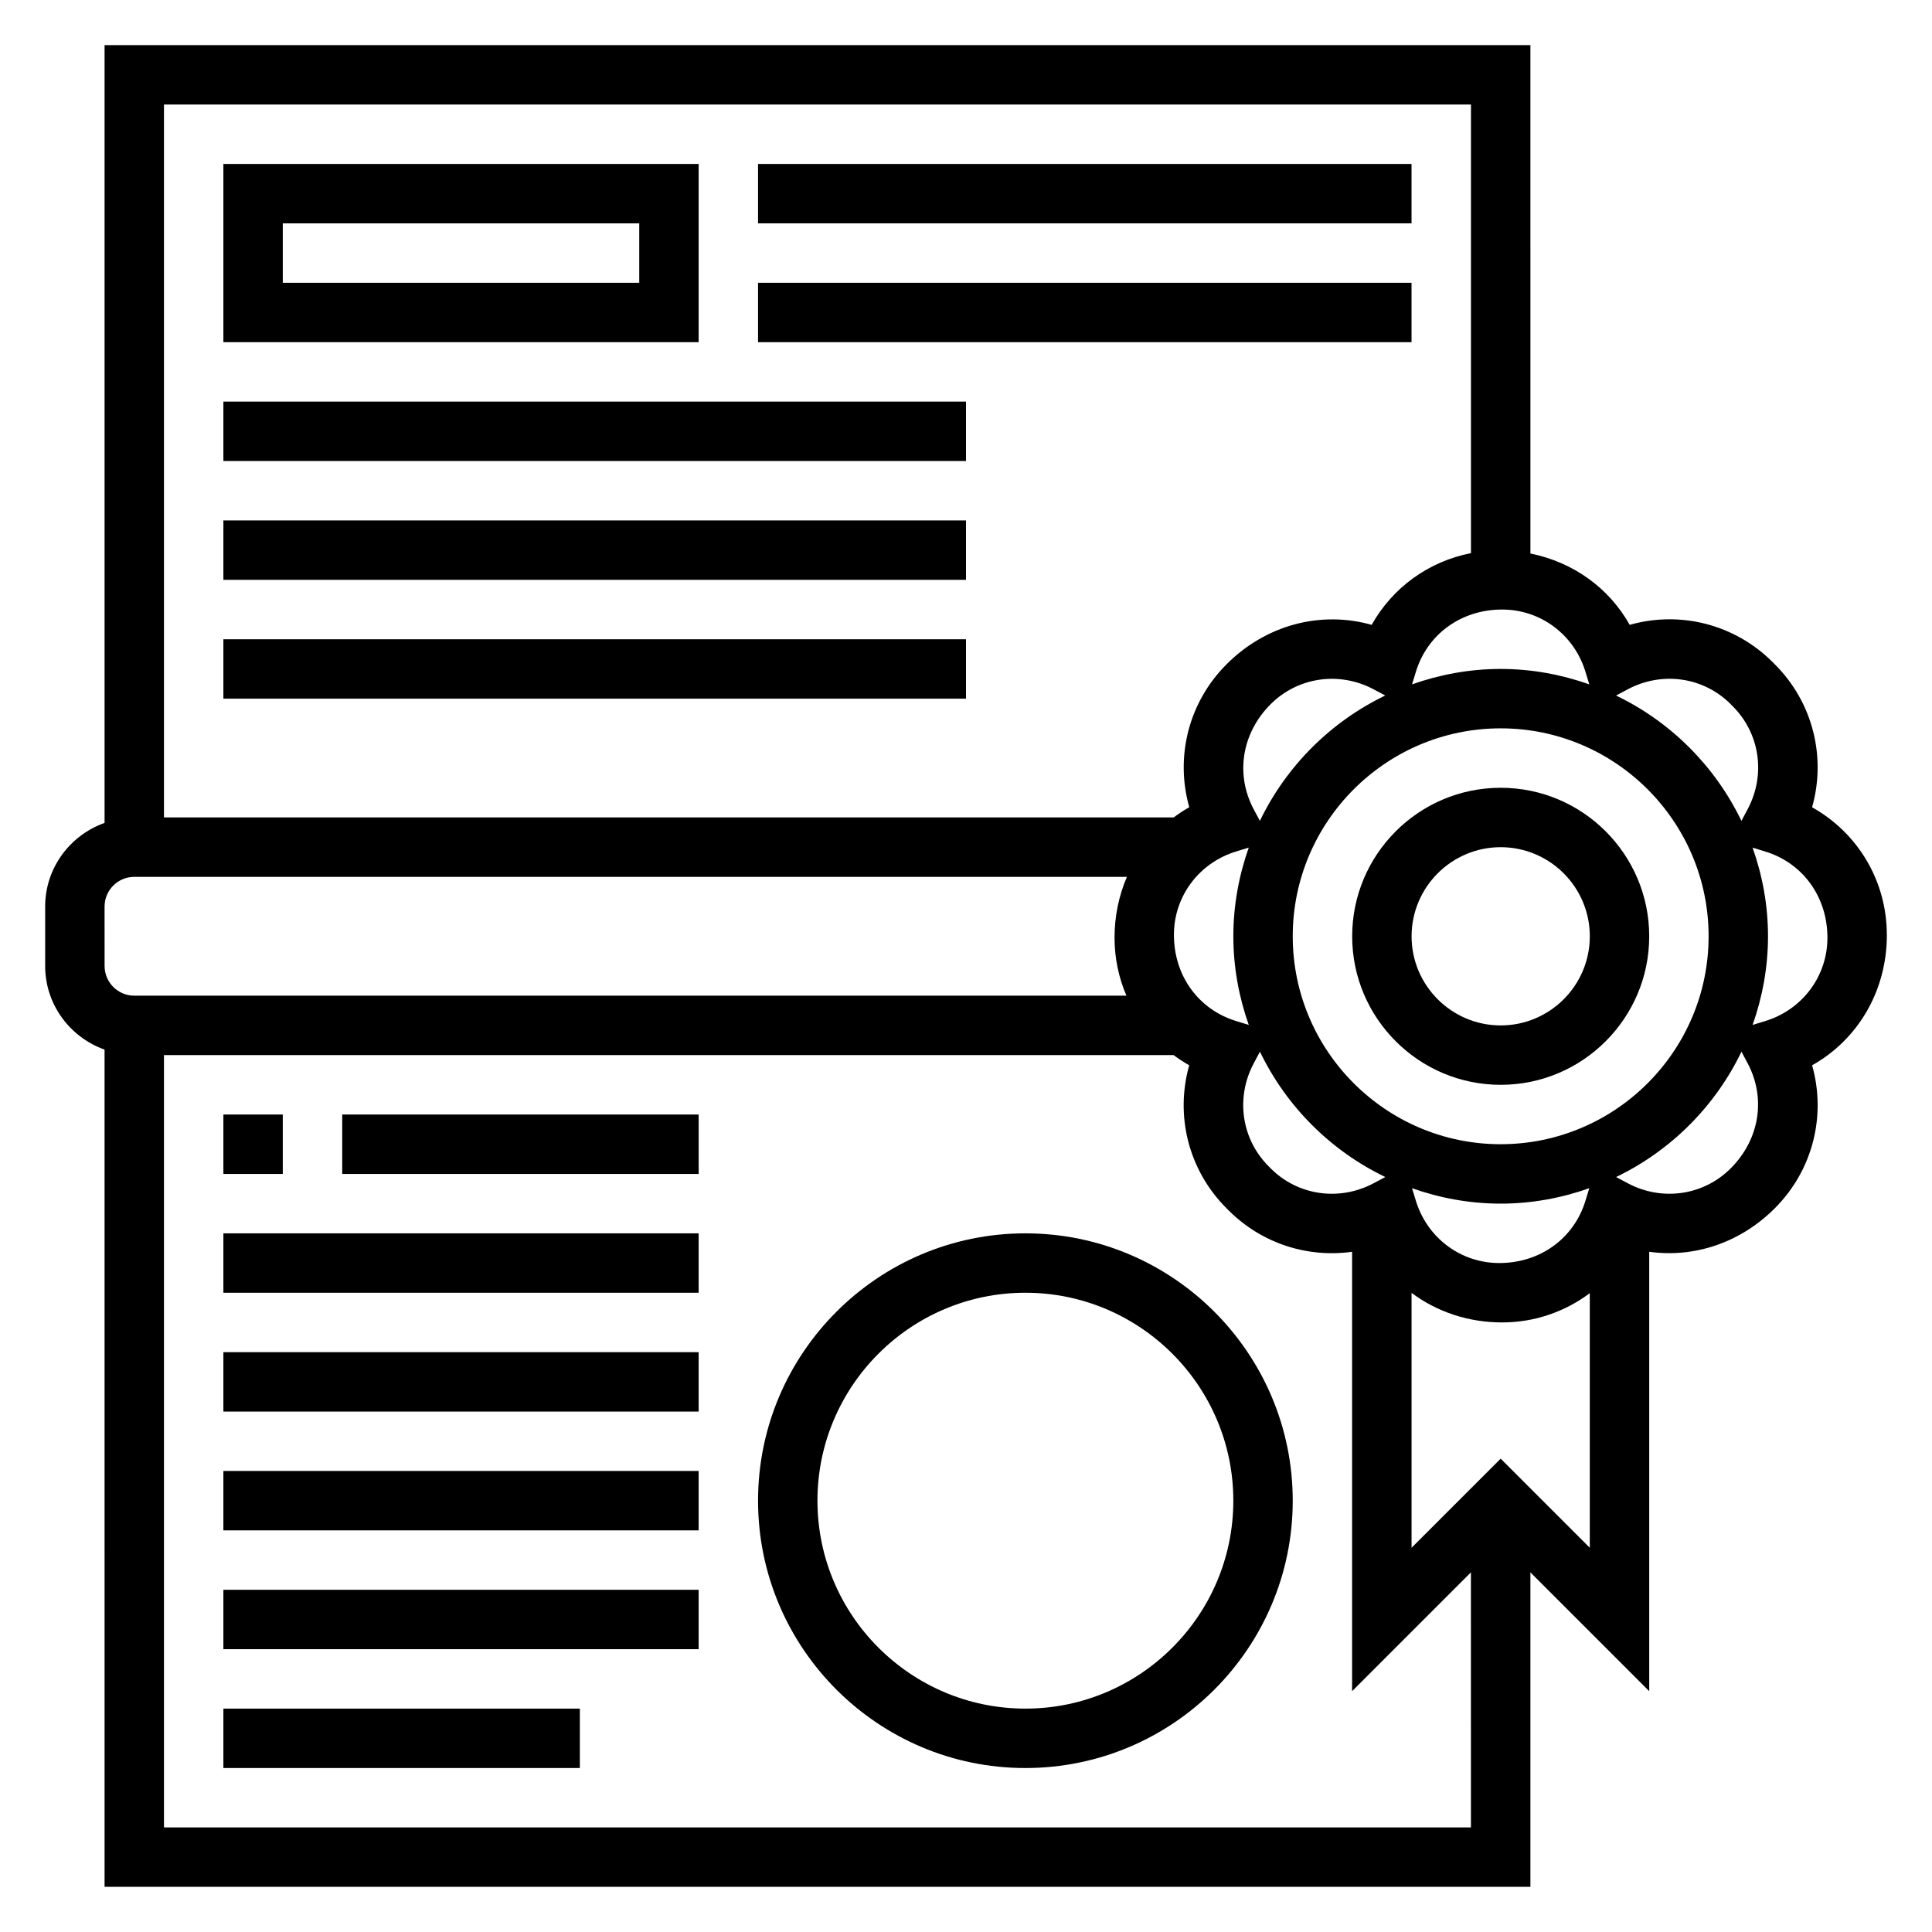
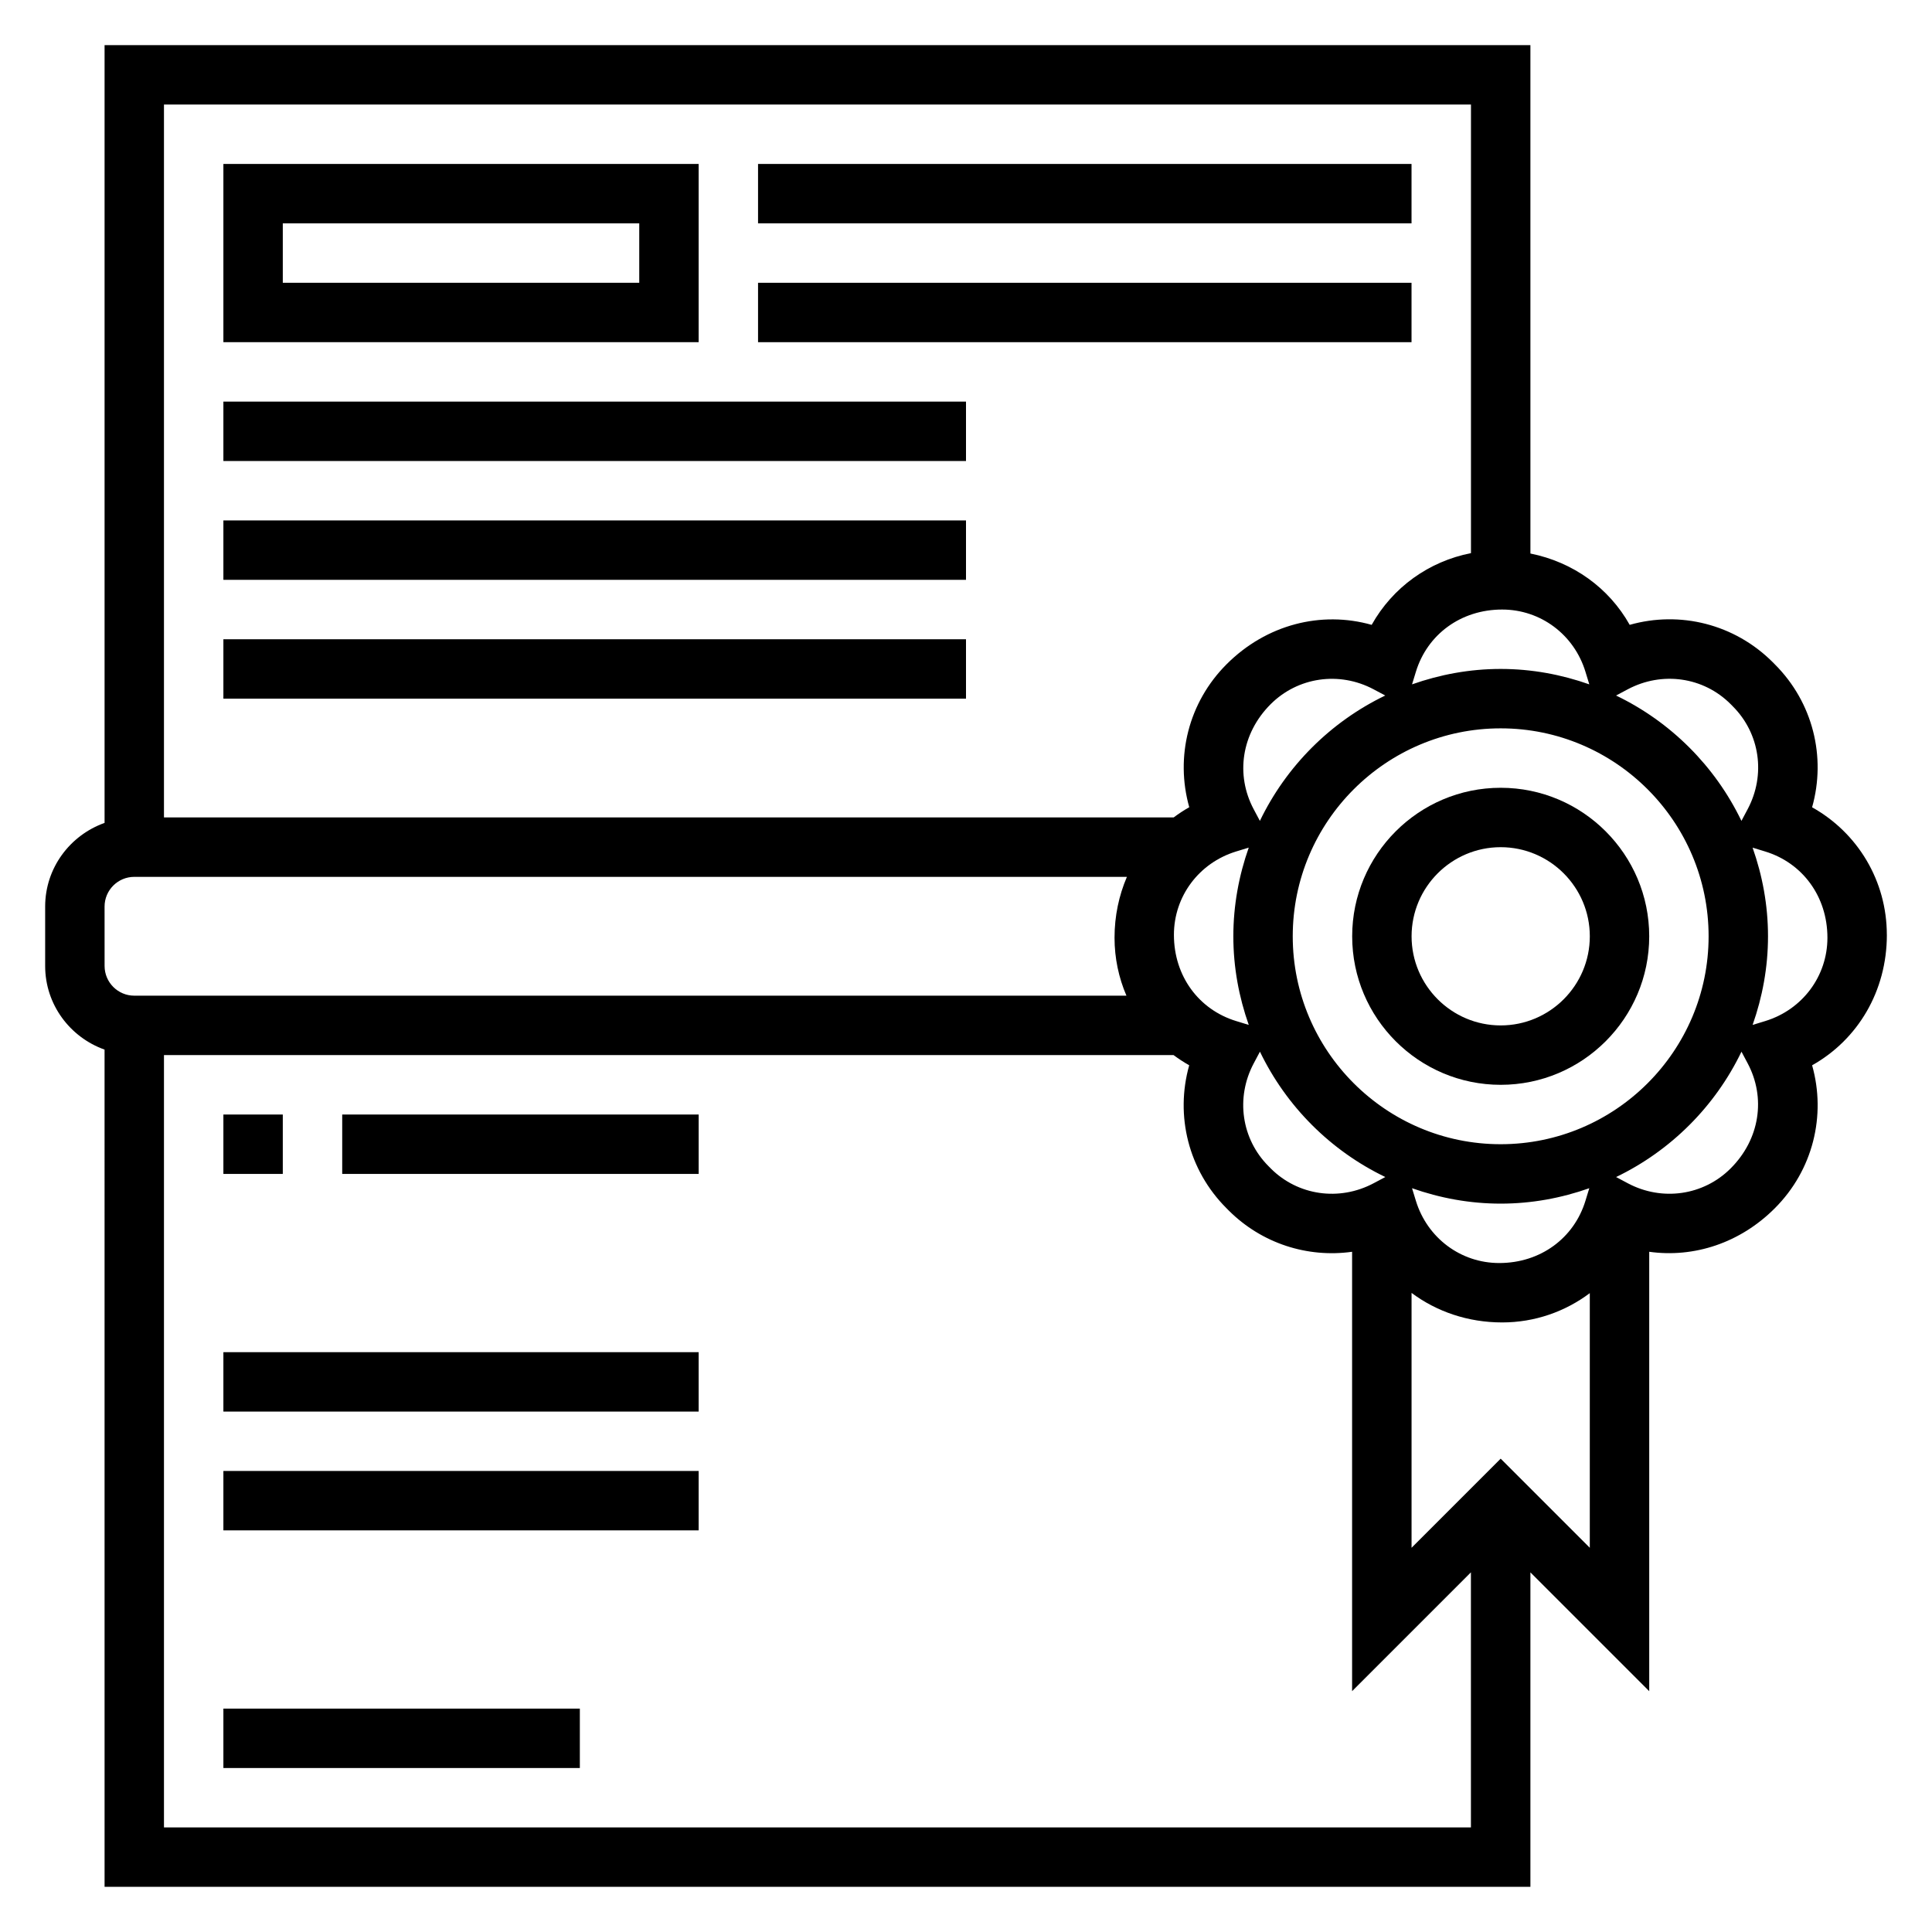
<svg xmlns="http://www.w3.org/2000/svg" fill="#000000" width="800px" height="800px" version="1.1" viewBox="144 144 512 512">
  <g>
    <path d="m644.03 391.74c0-14.281-7.691-27.023-19.805-33.801 3.769-13.359 0.211-27.797-9.855-37.863l-0.582-0.59c-10.109-10.102-24.57-13.672-37.902-9.895-5.496-9.801-14.988-16.625-26.309-18.902l-0.004-134.73h-377.86v206.12c-9.141 3.262-15.746 11.918-15.746 22.168v15.742c0 10.25 6.606 18.91 15.742 22.168l0.004 221.87h377.86v-83.332l31.488 31.488v-116.45c11.848 1.652 24.066-2.305 33.273-11.523 10.102-10.094 13.664-24.535 9.895-37.895 12.109-6.805 19.809-19.648 19.809-34.574zm-41.414-61.16 0.582 0.59c7.211 7.203 8.793 18.16 3.953 27.262l-1.652 3.109c-6.984-14.5-18.727-26.246-33.227-33.219l3.102-1.652c9.129-4.844 20.078-3.262 27.242 3.91zm-94.605 127c-9.117 4.84-20.066 3.25-27.23-3.914l-0.582-0.59c-7.211-7.203-8.793-18.16-3.953-27.262l1.652-3.109c6.984 14.5 18.727 26.246 33.227 33.219zm-52.91-65.84c0-10.195 6.629-19.066 16.484-22.09l3.344-1.023c-2.594 7.367-4.082 15.254-4.082 23.496s1.488 16.129 4.086 23.488l-3.344-1.023c-9.859-3.012-16.488-11.883-16.488-22.848zm22.781-30.199-1.652-3.109c-4.84-9.102-3.25-20.059 4.504-27.812 7.211-7.195 18.168-8.785 27.27-3.953l3.102 1.652c-14.492 6.977-26.238 18.723-33.223 33.223zm63.812 85.688c-30.387 0-55.105-24.727-55.105-55.105s24.719-55.105 55.105-55.105c30.387 0 55.105 24.727 55.105 55.105s-24.719 55.105-55.105 55.105zm23.488 11.66-1.023 3.336c-3.012 9.863-11.887 16.492-22.852 16.492-10.188 0-19.059-6.629-22.082-16.492l-1.023-3.336c7.371 2.598 15.25 4.086 23.492 4.086 8.242 0 16.121-1.488 23.488-4.086zm-1.023-136.87 1.023 3.344c-7.367-2.598-15.246-4.086-23.488-4.086-8.242 0-16.121 1.488-23.488 4.086l1.023-3.344c3.012-9.855 11.883-16.484 22.852-16.484 10.191 0 19.066 6.629 22.078 16.484zm-30.336-150.31v118.88c-11.156 2.18-20.75 9.062-26.316 19.004-13.359-3.777-27.891-0.125-38.445 10.438-10.102 10.094-13.664 24.535-9.895 37.895-1.449 0.812-2.816 1.723-4.133 2.699h-267.58v-188.92zm-362.11 212.54c0-4.344 3.535-7.871 7.871-7.871h263.06c-2.109 4.918-3.281 10.359-3.281 16.129 0 5.422 1.117 10.621 3.156 15.359h-262.93c-4.336 0-7.871-3.527-7.871-7.871zm15.742 244.04v-204.68h267.55c1.324 0.977 2.699 1.891 4.148 2.699-3.769 13.359-0.211 27.797 9.855 37.863l0.582 0.59c8.809 8.801 20.926 12.625 32.73 10.973v116.44l31.488-31.488 0.004 67.598zm354.24-97.727-23.617 23.617v-67.543c6.644 4.953 14.926 7.824 24.004 7.824 8.645 0 16.695-2.859 23.23-7.762v67.48zm60.961-76.934c-7.195 7.203-18.168 8.793-27.27 3.953l-3.102-1.652c14.5-6.984 26.246-18.719 33.227-33.219l1.652 3.109c4.828 9.105 3.246 20.055-4.508 27.809zm9.148-39.035-3.344 1.023c2.594-7.359 4.082-15.25 4.082-23.492s-1.488-16.129-4.086-23.488l3.344 1.023c9.859 3.016 16.488 11.887 16.488 22.852 0 10.195-6.629 19.066-16.484 22.082z" />
    <path d="m541.7 352.77c-21.703 0-39.359 17.656-39.359 39.359s17.656 39.359 39.359 39.359c21.703 0 39.359-17.656 39.359-39.359s-17.656-39.359-39.359-39.359zm0 62.977c-13.02 0-23.617-10.598-23.617-23.617s10.598-23.617 23.617-23.617c13.02 0 23.617 10.598 23.617 23.617 0 13.023-10.598 23.617-23.617 23.617z" />
    <path d="m329.15 187.45h-125.95v47.23h125.95zm-15.742 31.488h-94.465v-15.742h94.465z" />
    <path d="m344.89 187.45h173.18v15.742h-173.18z" />
    <path d="m344.89 218.94h173.18v15.742h-173.18z" />
    <path d="m203.2 250.43h196.8v15.742h-196.8z" />
    <path d="m203.2 281.92h196.8v15.742h-196.8z" />
    <path d="m203.2 313.41h196.8v15.742h-196.8z" />
-     <path d="m415.74 470.85c-39.062 0-70.848 31.781-70.848 70.848 0 39.07 31.789 70.848 70.848 70.848 39.062 0 70.848-31.781 70.848-70.848 0-39.07-31.785-70.848-70.848-70.848zm0 125.95c-30.387 0-55.105-24.727-55.105-55.105 0-30.379 24.719-55.105 55.105-55.105 30.387 0 55.105 24.727 55.105 55.105 0 30.379-24.719 55.105-55.105 55.105z" />
    <path d="m203.2 596.8h94.465v15.742h-94.465z" />
-     <path d="m203.2 565.31h125.95v15.742h-125.95z" />
    <path d="m203.2 533.82h125.95v15.742h-125.95z" />
    <path d="m203.2 502.34h125.95v15.742h-125.95z" />
-     <path d="m203.2 470.85h125.95v15.742h-125.95z" />
    <path d="m203.2 439.36h15.742v15.742h-15.742z" />
    <path d="m234.69 439.36h94.465v15.742h-94.465z" />
  </g>
</svg>